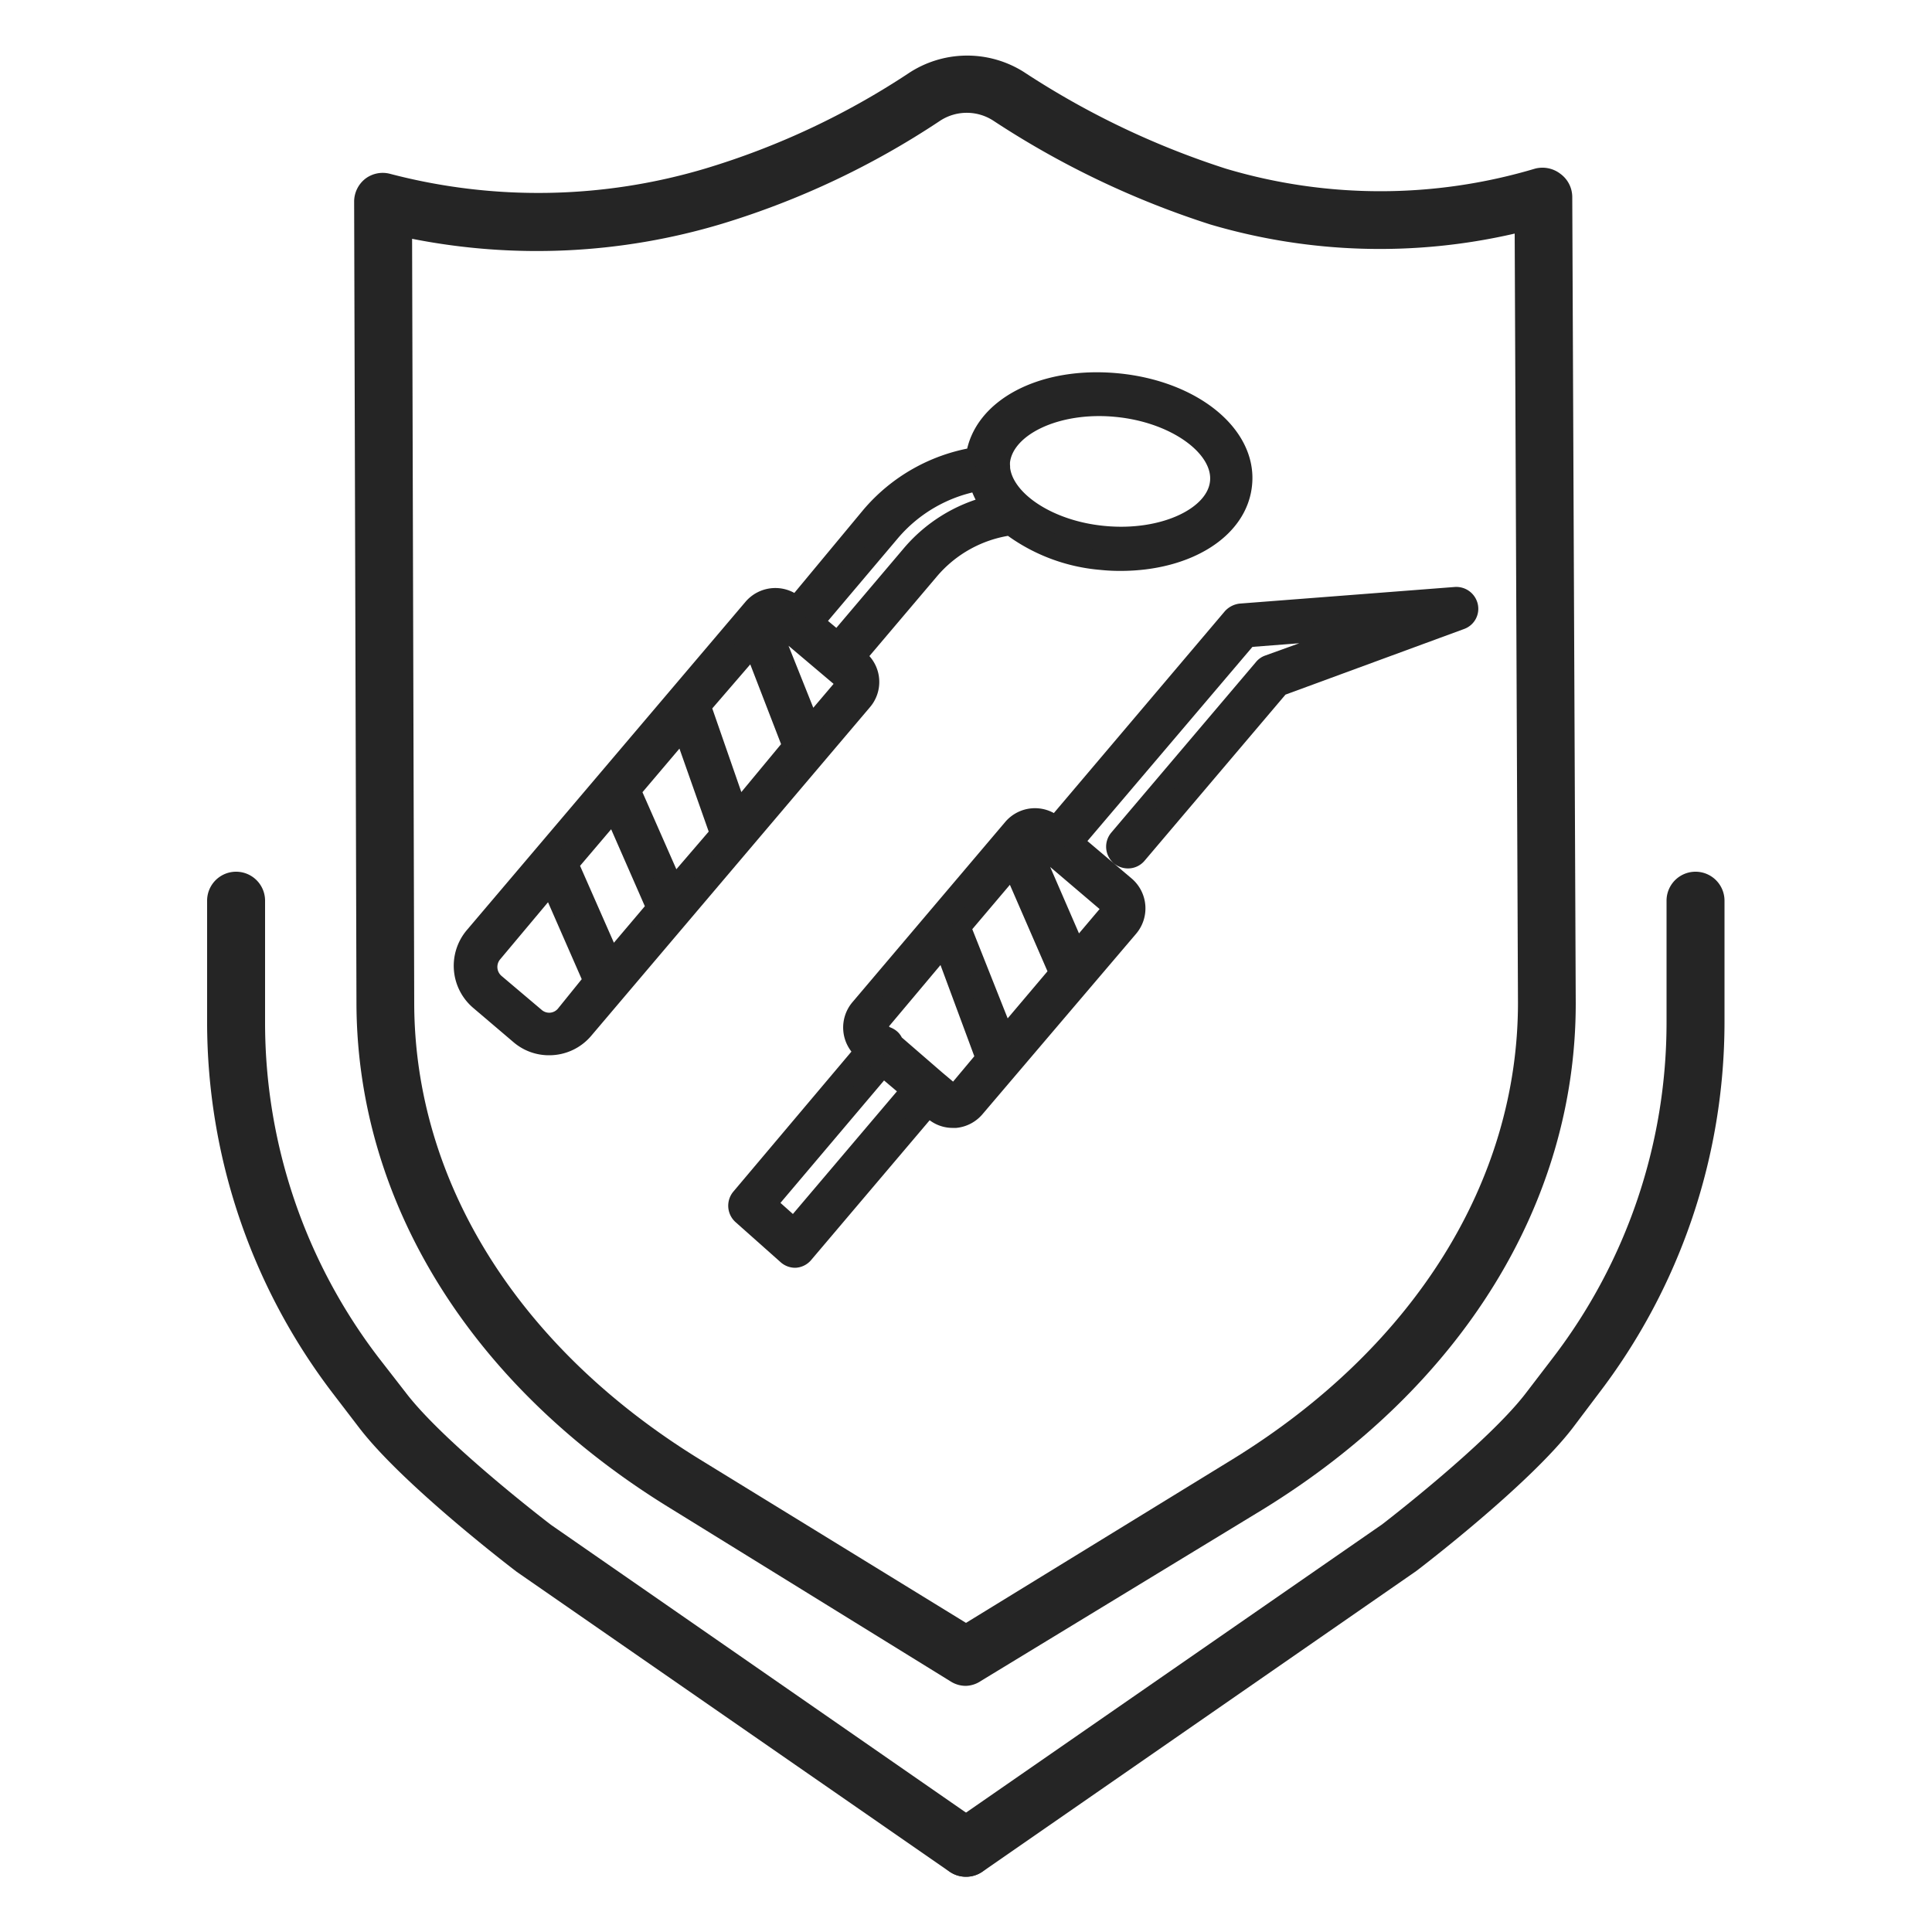
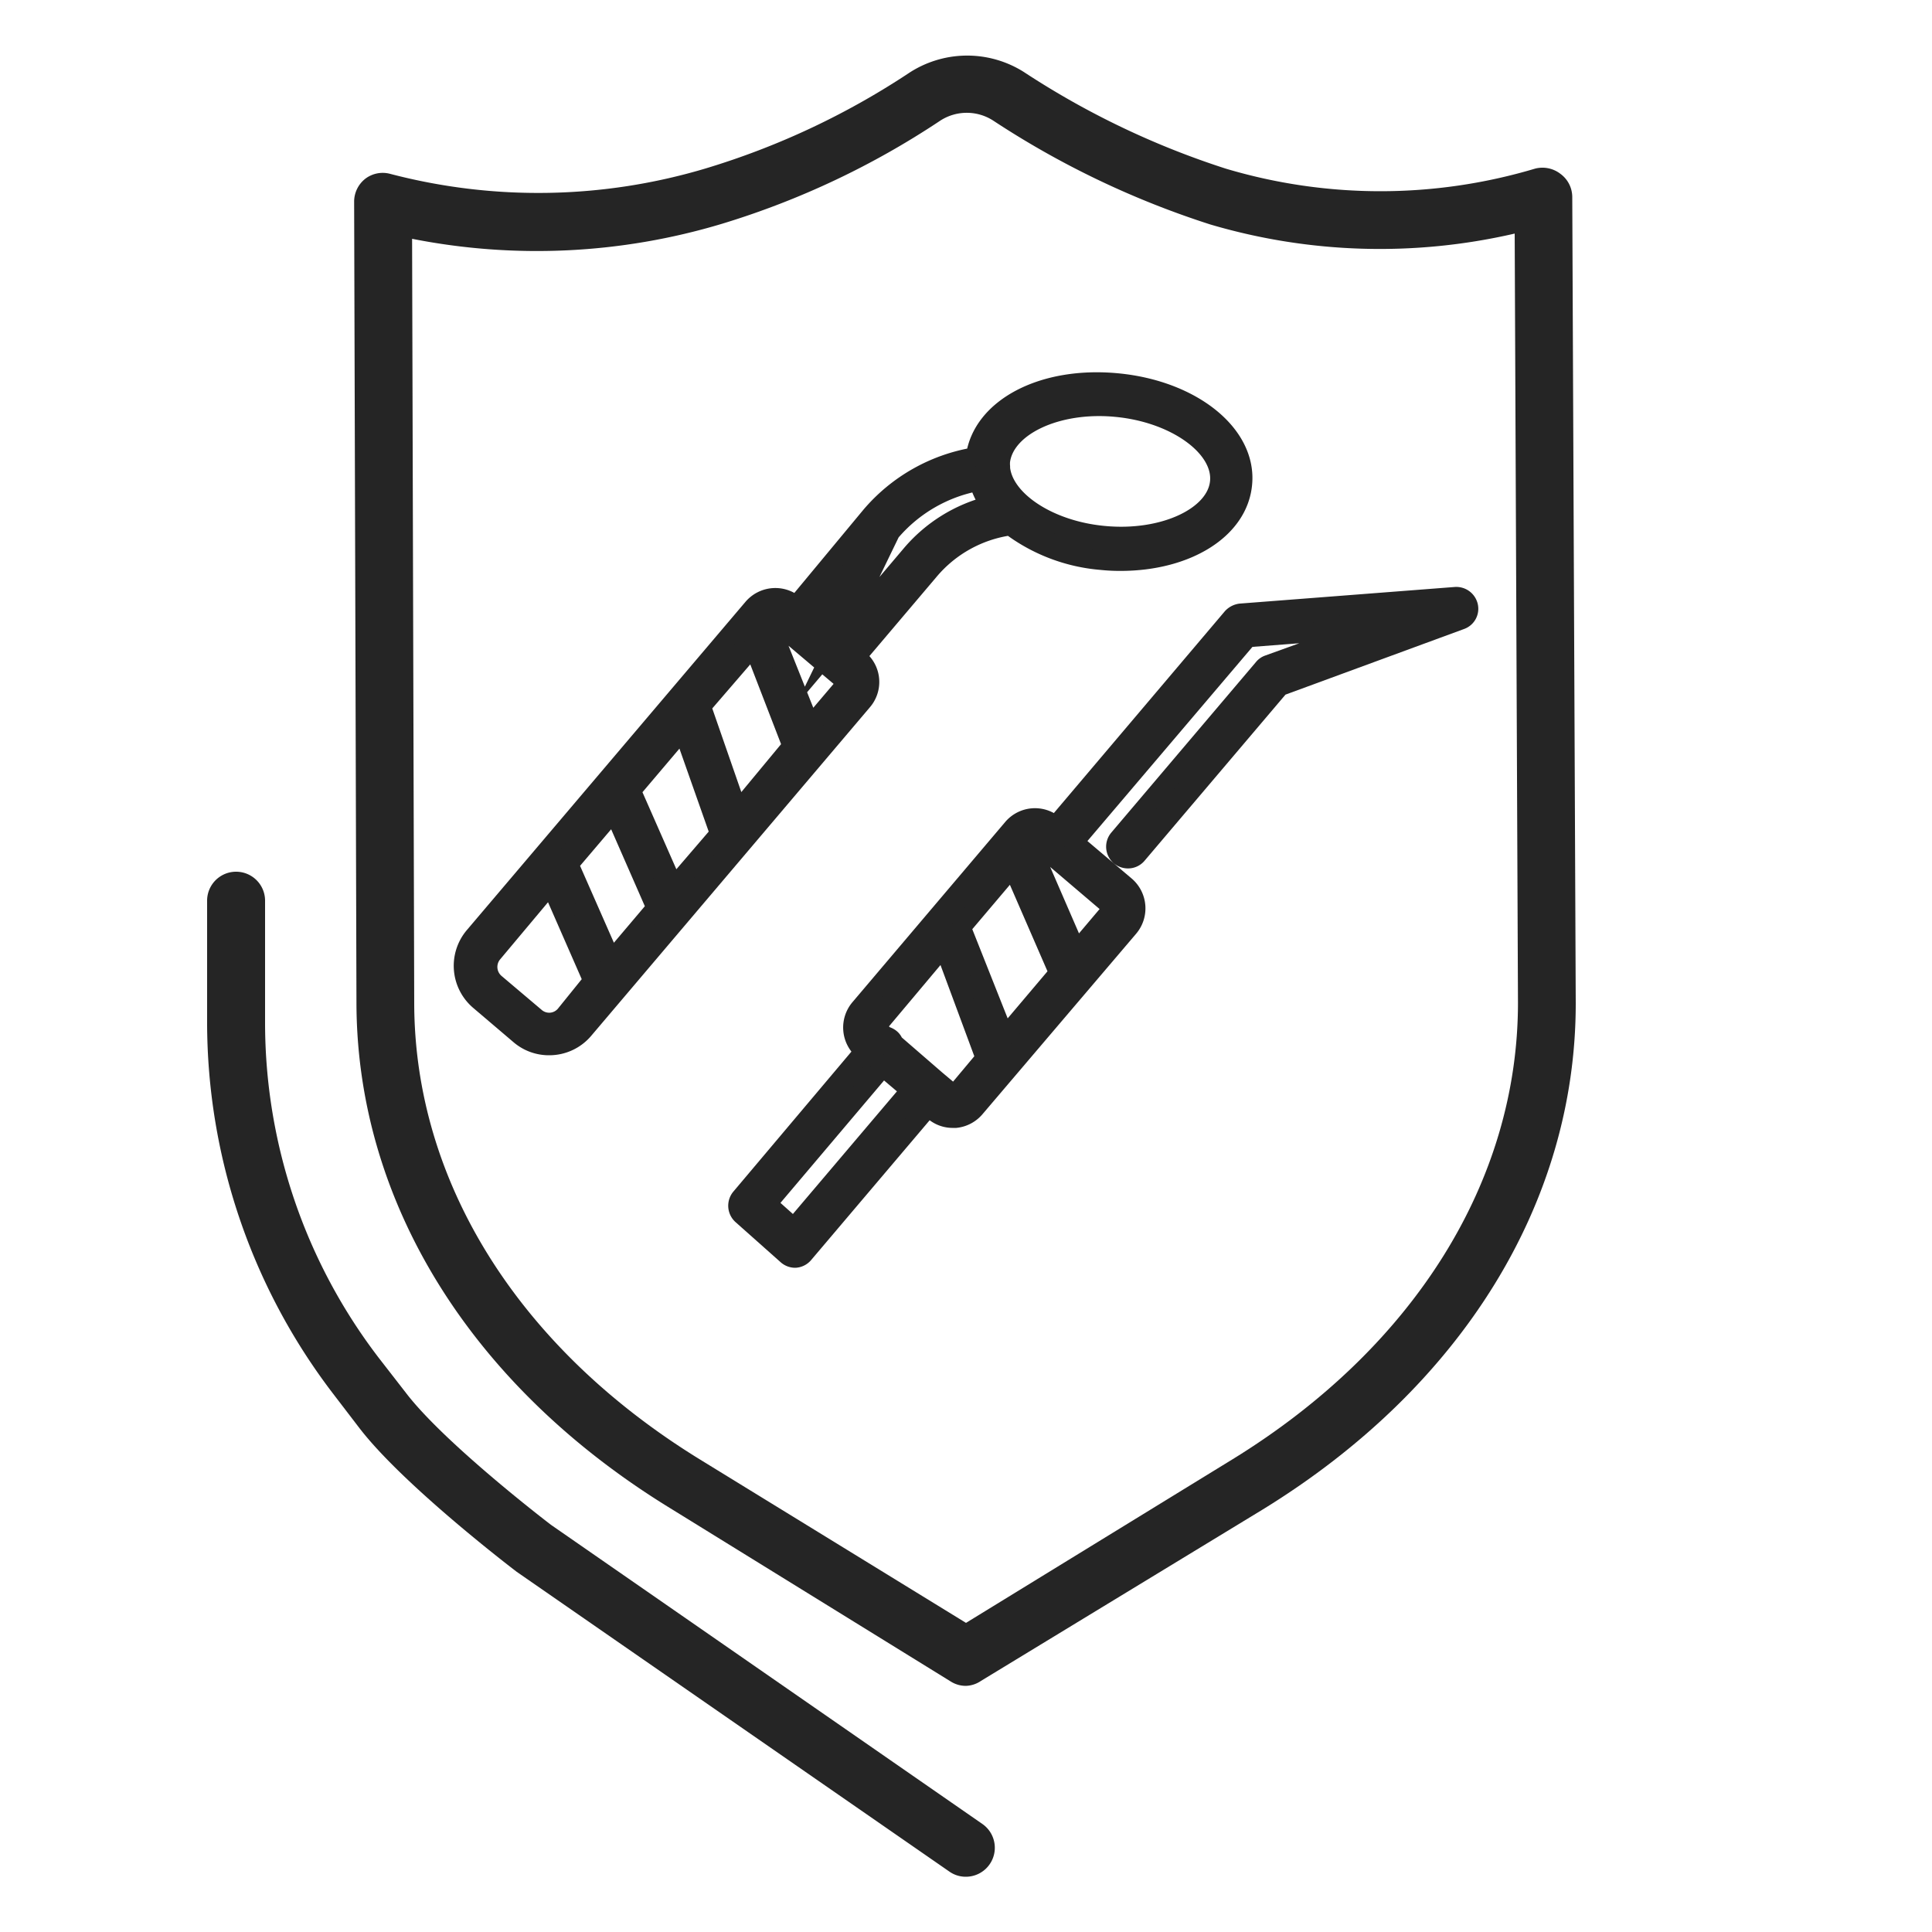
<svg xmlns="http://www.w3.org/2000/svg" id="Layer_7" data-name="Layer 7" viewBox="0 0 100 100">
  <defs>
    <style>.cls-1,.cls-2{fill:#252525;}.cls-2{stroke:#252525;stroke-miterlimit:10;}</style>
  </defs>
  <title>icons</title>
  <path class="cls-1" d="M50,87.26a1.46,1.46,0,0,1-.78-.22l-14.57-9c-10.3-6.33-16.2-15.87-16.2-26.18l-.12-41.42a1.51,1.51,0,0,1,.58-1.19A1.49,1.49,0,0,1,20.2,9a30.23,30.23,0,0,0,16.32-.28A39.9,39.9,0,0,0,47,3.81,5.49,5.49,0,0,1,53,3.73a43,43,0,0,0,10.45,5,28,28,0,0,0,16,0A1.52,1.52,0,0,1,80.77,9a1.49,1.49,0,0,1,.61,1.2l.18,41.74c0,10.32-5.9,19.86-16.2,26.19L50.78,87A1.47,1.47,0,0,1,50,87.26ZM21.33,12.36l.11,39.53c0,9.25,5.38,17.86,14.77,23.64L50,84l13.8-8.47c9.39-5.78,14.77-14.39,14.77-23.63l-.17-39.81a31,31,0,0,1-15.75-.47A45.87,45.87,0,0,1,51.42,6.25a2.52,2.52,0,0,0-2.76,0,42.77,42.77,0,0,1-11.28,5.33A33.26,33.26,0,0,1,21.33,12.36Z" />
-   <path class="cls-1" d="M50,97.14a1.5,1.5,0,0,1-.85-2.73L71.54,78.9S77,74.71,79,72.08l1.37-1.79a28.53,28.53,0,0,0,5.89-17.38V46.62a1.5,1.5,0,0,1,3,0v6.29a31.65,31.65,0,0,1-6.5,19.2L81.41,73.9c-2.26,2.95-7.87,7.24-8.11,7.42L50.85,96.88A1.47,1.47,0,0,1,50,97.14Z" />
  <path class="cls-1" d="M50,97.14a1.47,1.47,0,0,1-.85-.26L26.75,81.36c-.29-.22-5.9-4.51-8.16-7.46l-1.37-1.79a31.65,31.65,0,0,1-6.5-19.2V46.62a1.5,1.5,0,0,1,3,0v6.29a28.53,28.53,0,0,0,5.89,17.38L21,72.08c2,2.63,7.48,6.82,7.54,6.86L50.85,94.41A1.5,1.5,0,0,1,50,97.14Z" />
  <path class="cls-2" d="M76,31.37a.64.64,0,0,0-.66-.49l-11.13.86a.72.72,0,0,0-.43.22l-9.15,10.8-.08-.07a1.52,1.52,0,0,0-2.14.18L44.5,52.2a1.53,1.53,0,0,0,.17,2.14l.08.06L38.34,62a.64.64,0,0,0,.06.88l2.34,2.08a.63.63,0,0,0,.42.16h0a.63.63,0,0,0,.44-.22l6.46-7.62.28.24a1.48,1.48,0,0,0,1,.36h.13a1.53,1.53,0,0,0,1-.53L58.43,48a1.53,1.53,0,0,0-.17-2.14l-2.68-2.27,9-10.59,6.32-.49L65.66,34.4a.58.58,0,0,0-.27.19L57.9,43.42a.63.63,0,0,0,.07.88.65.65,0,0,0,.41.15.62.62,0,0,0,.48-.22l7.38-8.7,9.36-3.44A.61.61,0,0,0,76,31.37ZM52,53.67,49.75,48l2.66-3.14,2.39,5.5ZM41.09,63.55,39.7,62.31l6-7.09,1.43,1.21Zm8.47-7.06a.28.28,0,0,1-.18.1.26.26,0,0,1-.19-.07h0l-.76-.64h0L46.26,54a.51.51,0,0,0-.17-.25.68.68,0,0,0-.27-.13l-.33-.28a.26.26,0,0,1,0-.37l3.36-4L51,54.77Zm7.91-9.32-1.76,2.08-2.39-5.51,0-.06a.25.25,0,0,1,.2-.09.27.27,0,0,1,.17.06l3.7,3.15A.26.26,0,0,1,57.47,47.17Z" />
-   <path class="cls-2" d="M44.47,34.14,44.31,34l3.78-4.46a6.69,6.69,0,0,1,4.21-2.33A9.06,9.06,0,0,0,57,29h0a9.16,9.16,0,0,0,1,.05c3.4,0,6.09-1.63,6.31-4,.25-2.56-2.6-4.86-6.48-5.23s-7,1.31-7.34,3.83a9,9,0,0,0-5.43,3.07L41.2,31.37l-.09-.08a1.53,1.53,0,0,0-2.14.18l-14.43,17a2.36,2.36,0,0,0,.28,3.32l2.08,1.77h0a2.31,2.31,0,0,0,1.52.56,2.34,2.34,0,0,0,1.8-.83l14.42-17A1.51,1.51,0,0,0,44.47,34.14ZM57.78,21.08c3.07.29,5.52,2.06,5.35,3.86s-2.91,3.08-6,2.78h0c-2.88-.27-5.2-1.84-5.35-3.51a.22.22,0,0,0,0-.08v0a2,2,0,0,1,0-.25C52,22.06,54.71,20.78,57.78,21.08ZM46.09,27.54a7.78,7.78,0,0,1,4.57-2.63,3.72,3.72,0,0,0,.61,1.25,7.84,7.84,0,0,0-4.14,2.58L43.35,33.2l-1.2-1ZM38.19,42,36.3,36.56,39,33.43,41,38.61Zm-3.32,3.92-2.2-5,2.68-3.16,1.9,5.39Zm-3.23,3.81-2.2-5,2.33-2.74,2.19,5Zm-2.38,2.8a1.09,1.09,0,0,1-1.55.12h0l-2.08-1.76a1.11,1.11,0,0,1-.13-1.55l3-3.58,2.19,5Zm14.43-17-1.75,2.06-2.07-5.18.06-.07a.24.24,0,0,1,.17-.09h0a.25.25,0,0,1,.17.06l3.37,2.85A.27.27,0,0,1,43.69,35.47Z" />
+   <path class="cls-2" d="M44.47,34.14,44.31,34l3.78-4.46a6.69,6.69,0,0,1,4.21-2.33A9.06,9.06,0,0,0,57,29h0a9.16,9.16,0,0,0,1,.05c3.4,0,6.09-1.63,6.31-4,.25-2.56-2.6-4.86-6.48-5.23s-7,1.31-7.34,3.83a9,9,0,0,0-5.43,3.07L41.2,31.37l-.09-.08a1.53,1.53,0,0,0-2.14.18l-14.43,17a2.36,2.36,0,0,0,.28,3.32l2.08,1.77h0a2.31,2.31,0,0,0,1.52.56,2.34,2.34,0,0,0,1.8-.83l14.42-17A1.51,1.51,0,0,0,44.47,34.14ZM57.78,21.08c3.07.29,5.52,2.06,5.35,3.86s-2.91,3.08-6,2.78h0c-2.88-.27-5.2-1.84-5.35-3.51a.22.22,0,0,0,0-.08v0a2,2,0,0,1,0-.25C52,22.06,54.71,20.78,57.78,21.08ZM46.09,27.54a7.78,7.78,0,0,1,4.57-2.63,3.72,3.72,0,0,0,.61,1.25,7.84,7.84,0,0,0-4.14,2.58L43.35,33.2ZM38.19,42,36.3,36.56,39,33.43,41,38.61Zm-3.32,3.92-2.2-5,2.68-3.16,1.9,5.39Zm-3.23,3.81-2.2-5,2.33-2.74,2.19,5Zm-2.38,2.8a1.09,1.09,0,0,1-1.55.12h0l-2.08-1.76a1.11,1.11,0,0,1-.13-1.55l3-3.58,2.19,5Zm14.43-17-1.75,2.06-2.07-5.18.06-.07a.24.24,0,0,1,.17-.09h0a.25.25,0,0,1,.17.06l3.37,2.85A.27.27,0,0,1,43.69,35.47Z" />
</svg>